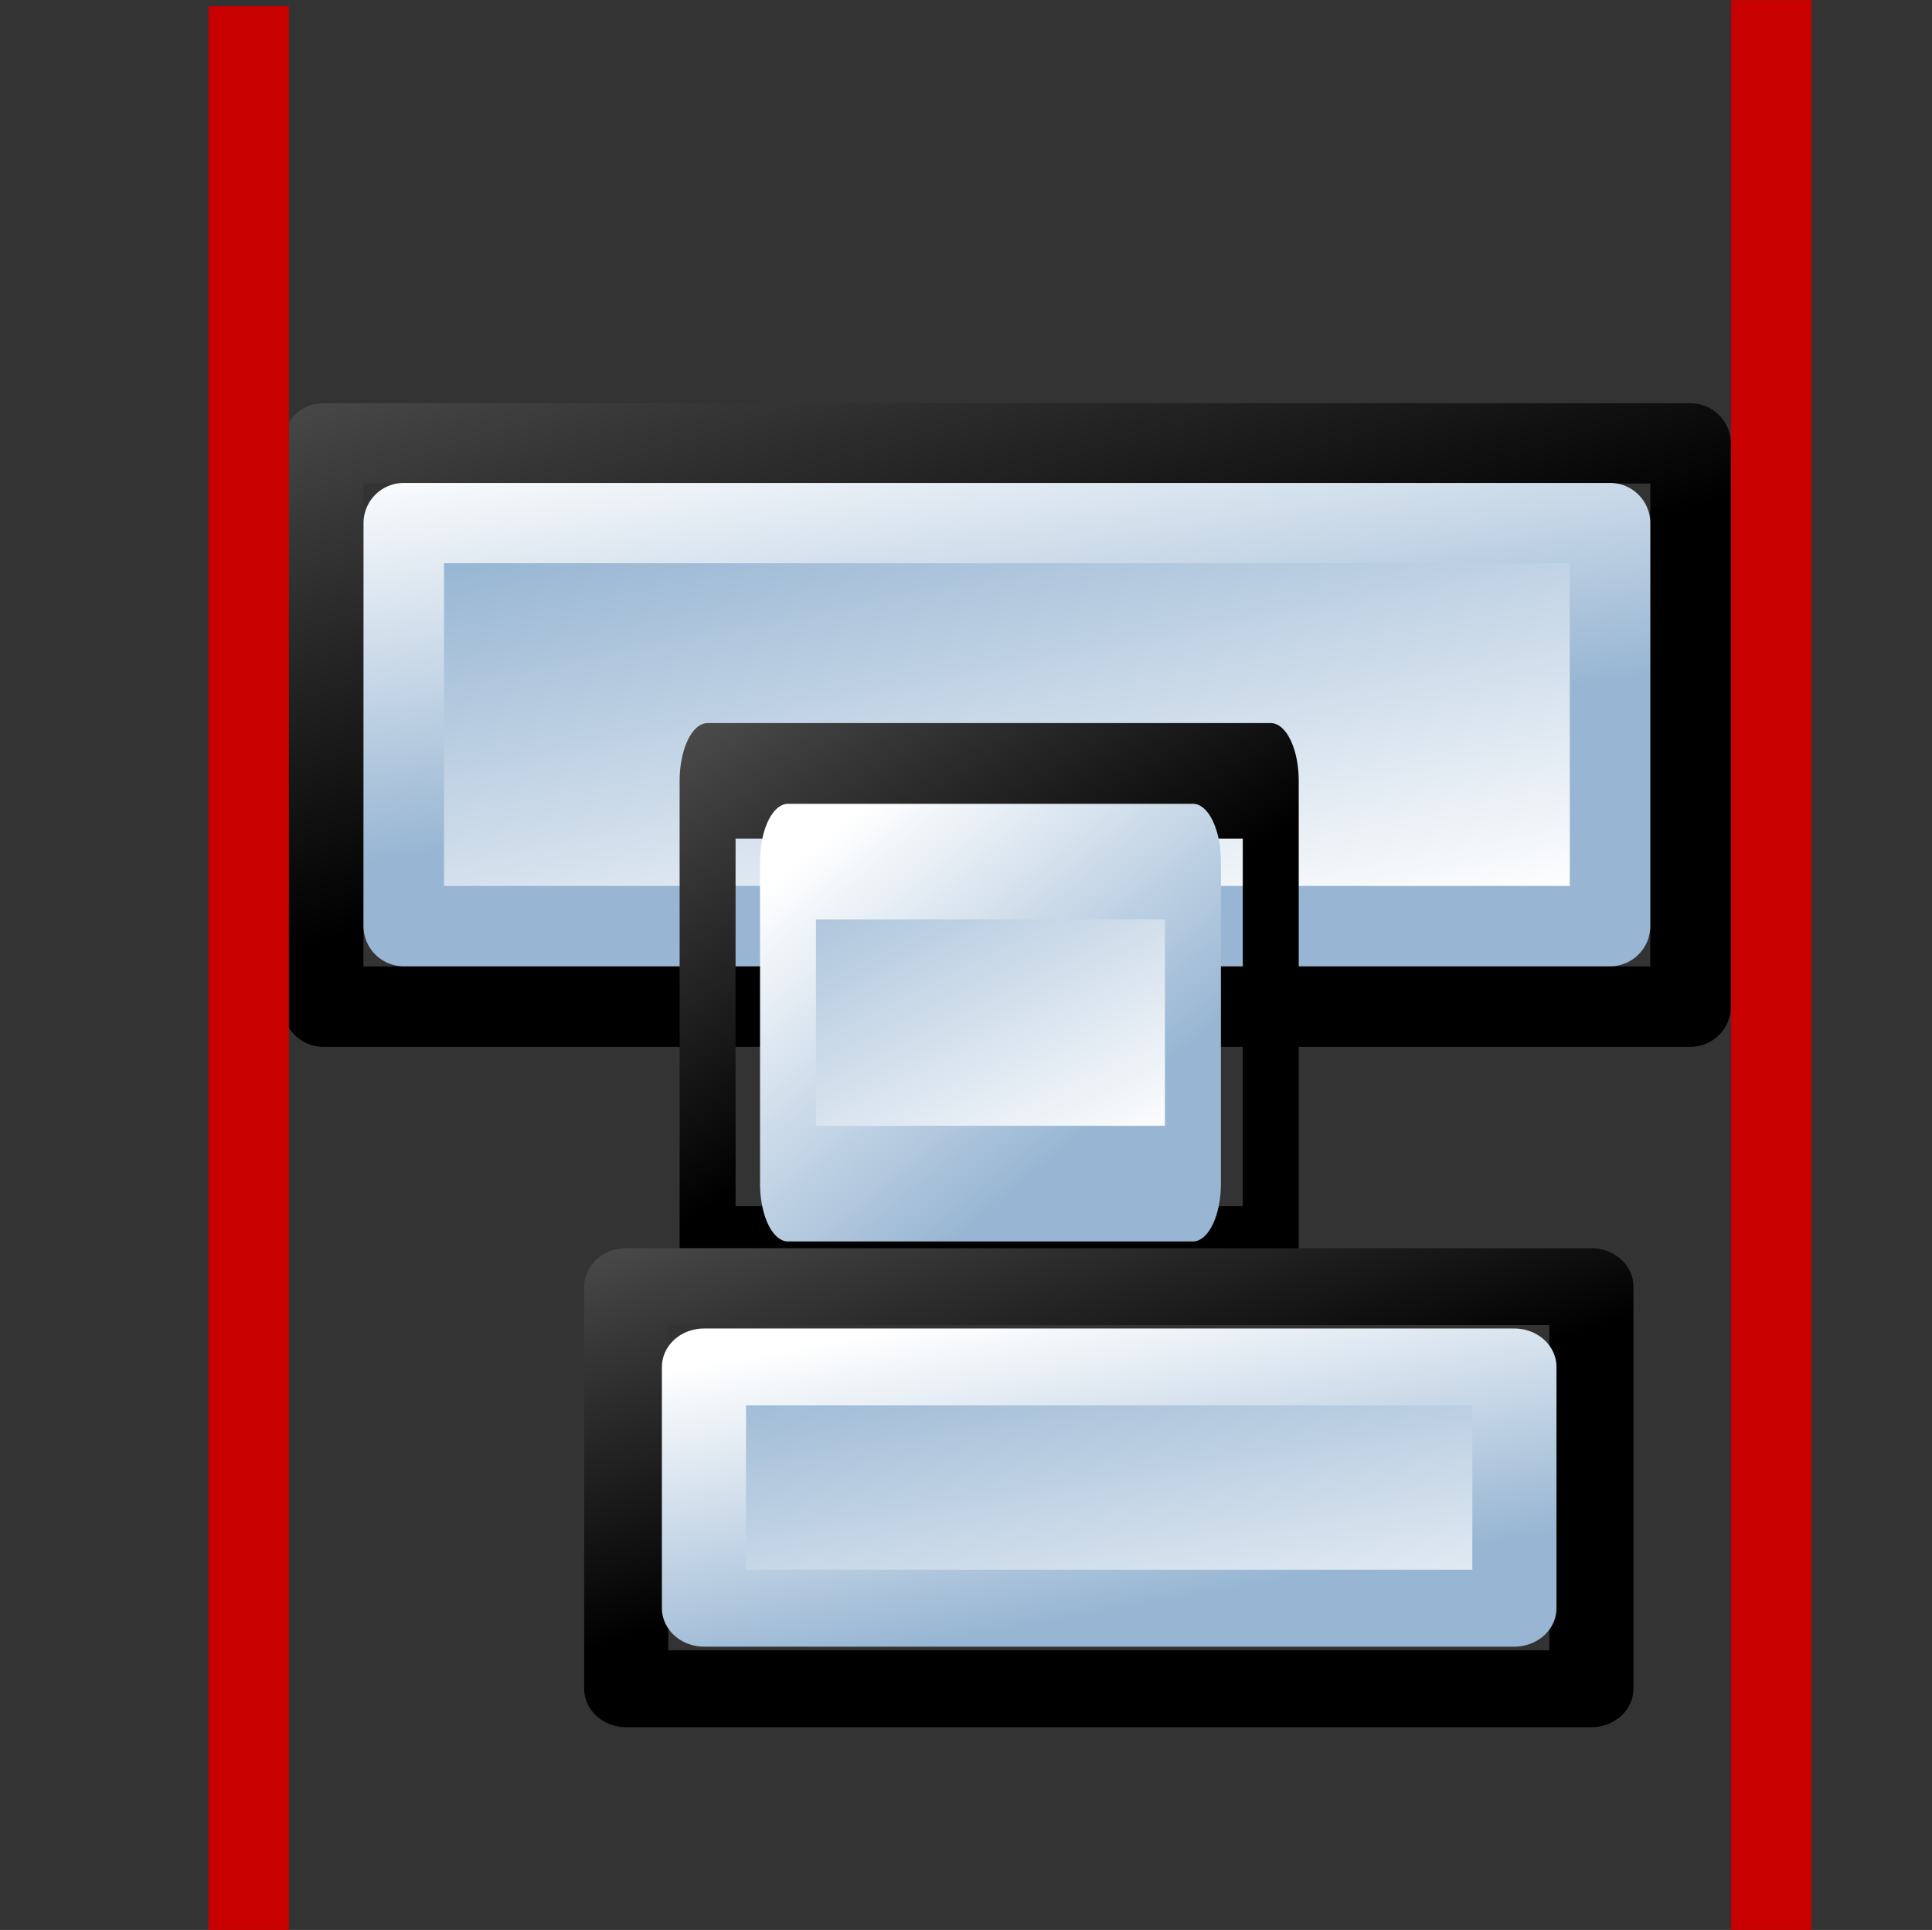
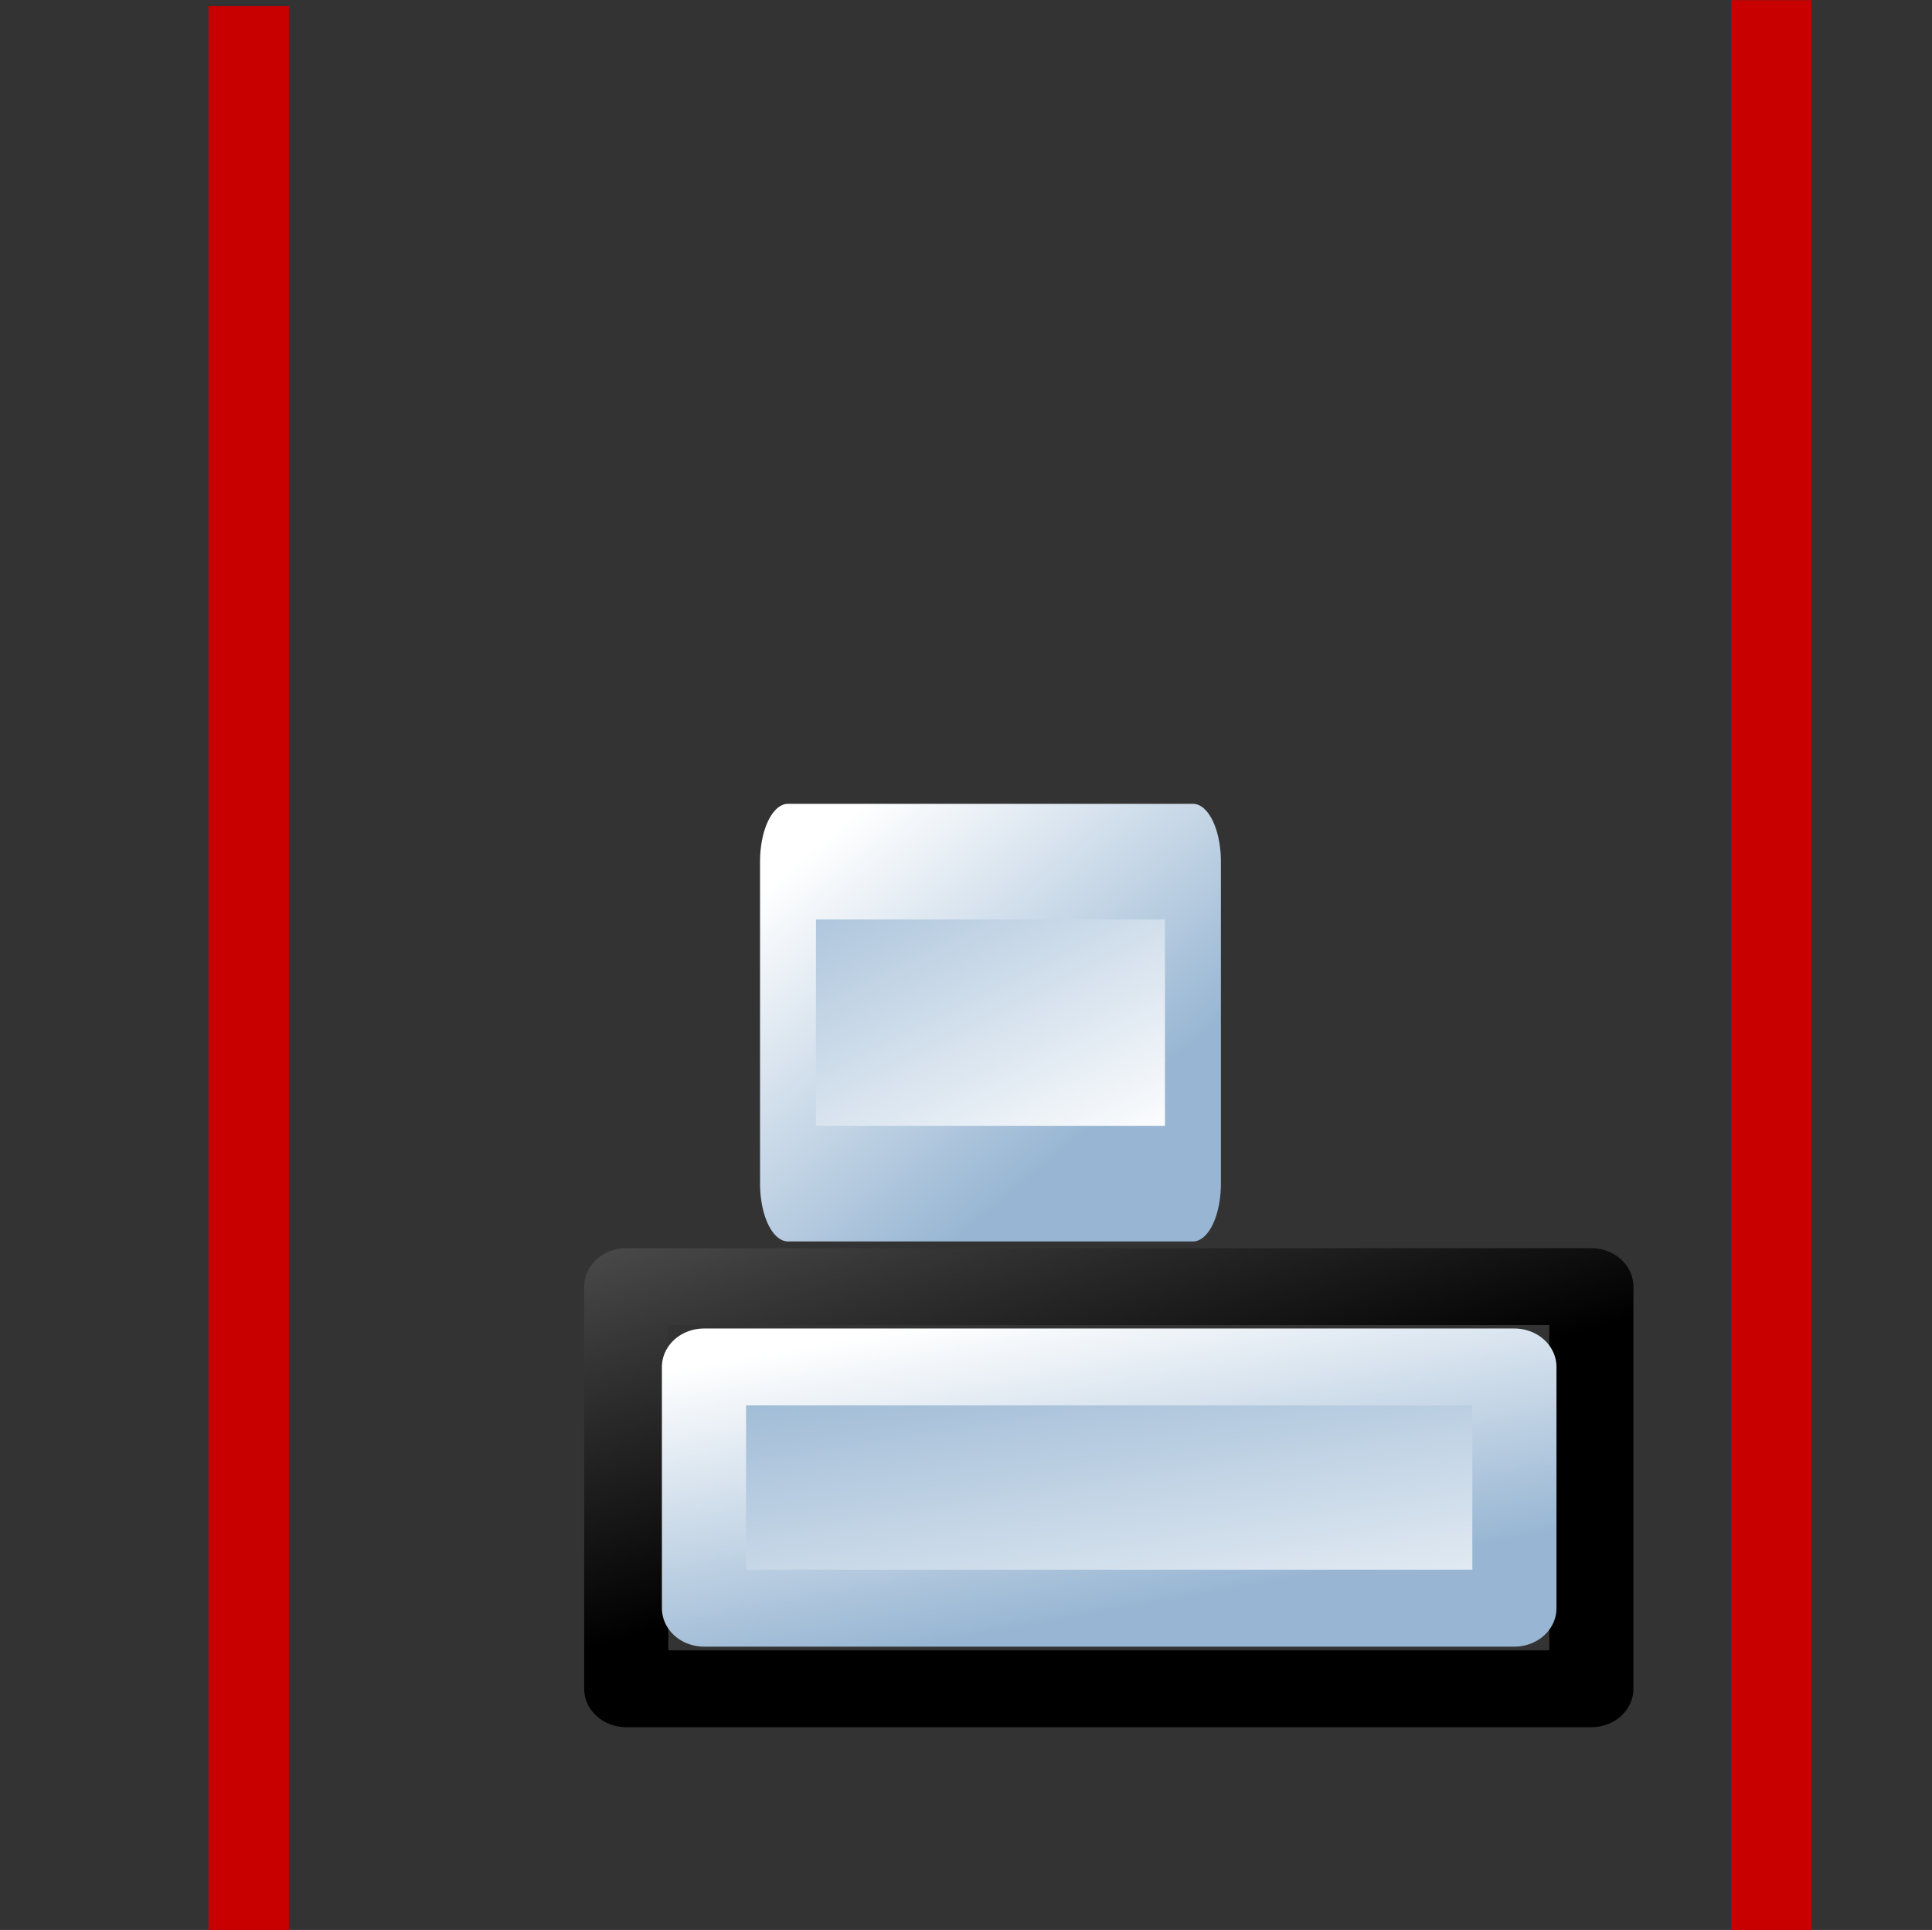
<svg xmlns="http://www.w3.org/2000/svg" xmlns:ns1="http://sodipodi.sourceforge.net/DTD/sodipodi-0.dtd" xmlns:ns2="http://www.inkscape.org/namespaces/inkscape" xmlns:xlink="http://www.w3.org/1999/xlink" id="svg1" width="24.02" height="24" version="1.1" ns1:docname="align-sel-as-group.svg" ns2:version="0.92.4 (unknown)">
  <rect width="100%" height="100%" fill="#333333" stroke="none" />
  <ns1:namedview id="base" showgrid="true" ns2:zoom="26.874671" ns2:cx="12.121433" ns2:cy="12.000147" ns2:current-layer="svg1">
    <ns2:grid id="GridFromPre046Settings" type="xygrid" originx="0pt" originy="0pt" spacingx="1pt" spacingy="1pt" color="#3f3fff" empcolor="#3f3fff" opacity="0.15" empopacity="0.38" empspacing="5" />
  </ns1:namedview>
  <defs id="defs3">
    <linearGradient gradientTransform="matrix(1.374,0,0,0.716,-52.926,45.421)" gradientUnits="userSpaceOnUse" id="linearGradient5537" ns2:collect="always" x1="10.042" x2="14.011" xlink:href="#linearGradient5704" y1="203.366" y2="209.277" />
    <linearGradient gradientTransform="matrix(2.026,0,0,1.558,-54.131,-158.617)" gradientUnits="userSpaceOnUse" id="linearGradient5551" ns2:collect="always" x1="18.509" x2="17.15" xlink:href="#linearGradient5740" y1="218.888" y2="214.551" />
    <linearGradient gradientTransform="matrix(2.114,0,0,1.003,-47.338,-30.184)" gradientUnits="userSpaceOnUse" id="linearGradient5549" ns2:collect="always" x1="10.042" x2="14.011" xlink:href="#linearGradient5704" y1="203.366" y2="209.277" />
    <linearGradient id="linearGradient5704">
      <stop id="stop5706" offset="0" style="stop-color:#5a5a5a;stop-opacity:1" />
      <stop id="stop5708" offset="1" style="stop-color:#000000;stop-opacity:1" />
    </linearGradient>
    <linearGradient id="linearGradient5740">
      <stop id="stop5742" offset="0" style="stop-color:#ffffff;stop-opacity:1" />
      <stop id="stop5744" offset="1" style="stop-color:#98b6d3;stop-opacity:1" />
    </linearGradient>
    <linearGradient gradientTransform="matrix(2.499,0,0,1.672,-82.243,-178.756)" gradientUnits="userSpaceOnUse" id="linearGradient5545" ns2:collect="always" x1="18.847" x2="17.752" xlink:href="#linearGradient5740" y1="218.98" y2="215.21" />
    <linearGradient gradientTransform="matrix(1.157,0,0,0.6,-54.435,64.928)" gradientUnits="userSpaceOnUse" id="linearGradient5541" ns2:collect="always" x1="15.742" x2="17.947" xlink:href="#linearGradient5740" y1="213.872" y2="219.679" />
    <linearGradient gradientTransform="matrix(1.881,0,0,1.002,-70.839,-33.324)" gradientUnits="userSpaceOnUse" id="linearGradient5547" ns2:collect="always" x1="16.047" x2="17.311" xlink:href="#linearGradient5740" y1="213.216" y2="217.823" />
    <linearGradient gradientTransform="matrix(1.538,0,0,1.001,-61.452,-22.139)" gradientUnits="userSpaceOnUse" id="linearGradient5539" ns2:collect="always" x1="20.217" x2="18.823" xlink:href="#linearGradient5740" y1="219.93" y2="214.655" />
    <linearGradient gradientTransform="matrix(1.525,0,0,0.933,-44.884,-23.128)" gradientUnits="userSpaceOnUse" id="linearGradient5553" ns2:collect="always" x1="15.742" x2="19.383" xlink:href="#linearGradient5740" y1="213.872" y2="219.418" />
    <linearGradient gradientTransform="matrix(2.125,0,0,1.003,-66.821,-25.51)" gradientUnits="userSpaceOnUse" id="linearGradient5543" ns2:collect="always" x1="10.042" x2="14.011" xlink:href="#linearGradient5704" y1="203.366" y2="209.277" />
    <linearGradient id="linearGradient6684">
      <stop id="stop6686" offset="0" style="stop-color:#ffbf00;stop-opacity:1" />
      <stop id="stop6688" offset="1" style="stop-color:#ffffff;stop-opacity:1" />
    </linearGradient>
  </defs>
  <rect y="0.002" x="1.498" width="16" style="color:#000000;fill:none" id="rect5073" height="15.968" />
  <g transform="matrix(1,0,0,0.998,48.505,-174.669)" id="use5030">
-     <rect y="180.544" x="-44.487" width="17" style="color:#000000;fill:none;stroke:url(#linearGradient5543);stroke-width:1.001;stroke-linejoin:round;stroke-miterlimit:0" id="rect4879" height="7.018" />
-     <rect y="181.537" x="-43.485" width="14.997" style="color:#000000;fill:url(#linearGradient5545);fill-rule:evenodd;stroke:url(#linearGradient5547);stroke-width:1.001;stroke-linecap:round;stroke-linejoin:round;stroke-miterlimit:0" id="rect4881" height="5.022" />
-   </g>
+     </g>
  <g transform="matrix(0.414,0,0,0.856,19.197,-140.833)" id="use5032">
-     <rect y="175.869" x="-25.12" width="16.912" style="color:#000000;fill:none;stroke:url(#linearGradient5549);stroke-width:1.68;stroke-linejoin:round;stroke-miterlimit:0" id="rect4895" height="7.018" />
    <rect y="177.042" x="-22.705" width="12.16" style="color:#000000;fill:url(#linearGradient5551);fill-rule:evenodd;stroke:url(#linearGradient5553);stroke-width:1.68;stroke-linecap:round;stroke-linejoin:round;stroke-miterlimit:0" id="rect4897" height="4.678" />
  </g>
  <g transform="matrix(1.092,0,0,0.998,49.817,-176.175)" id="use5034">
    <rect y="192.56" x="-38.49" width="10.988" style="color:#000000;fill:none;stroke:url(#linearGradient5537);stroke-width:0.958;stroke-linejoin:round;stroke-miterlimit:0" id="rect4911" height="5.011" />
    <rect y="193.561" x="-37.605" width="9.227" style="color:#000000;fill:url(#linearGradient5539);fill-rule:evenodd;stroke:url(#linearGradient5541);stroke-width:0.958;stroke-linecap:round;stroke-linejoin:round;stroke-miterlimit:0" id="rect4913" height="3.006" />
  </g>
  <path style="fill:none;stroke:#c80000;stroke-width:1;stroke-linecap:square" ns1:nodetypes="cc" ns2:connector-curvature="0" id="use5046" d="M 3.092,0.576 V 23.575" />
  <path d="M 22.022,0.502 V 23.501" id="path862" ns2:connector-curvature="0" ns1:nodetypes="cc" style="fill:none;stroke:#c80000;stroke-width:1;stroke-linecap:square" />
</svg>